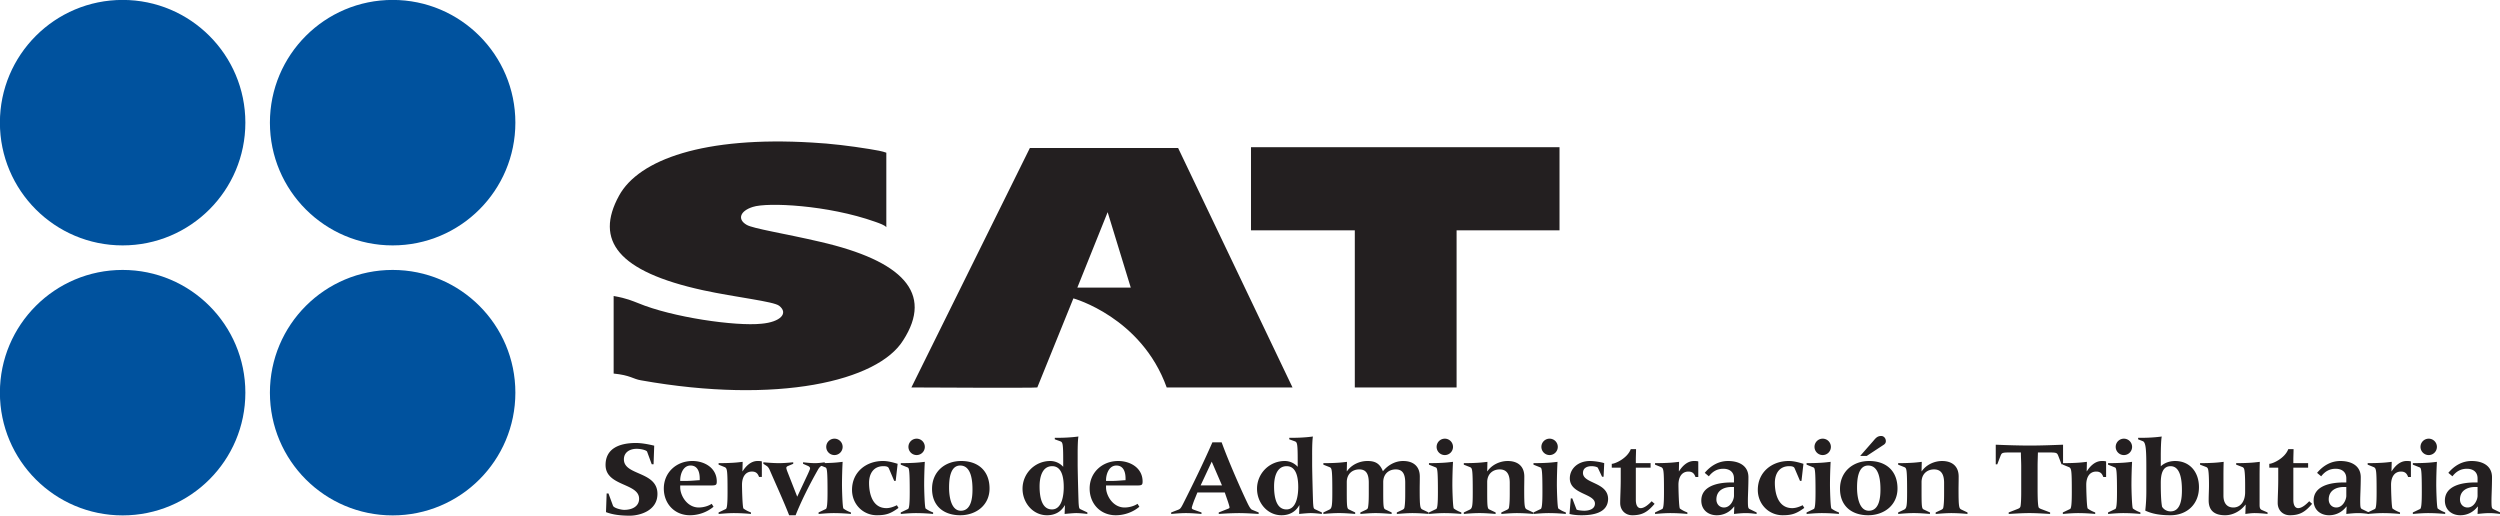
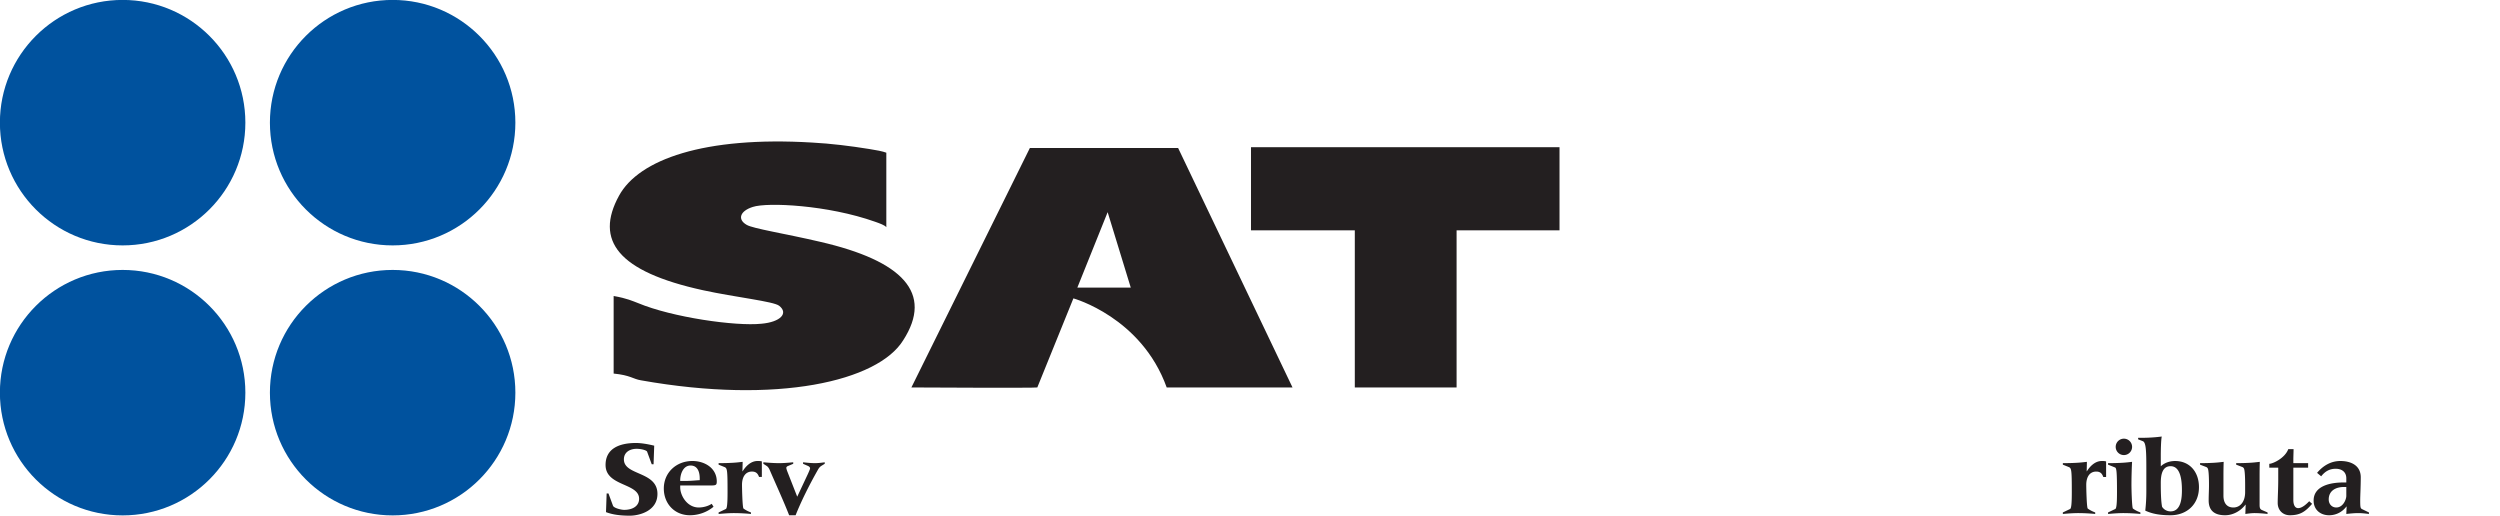
<svg xmlns="http://www.w3.org/2000/svg" xml:space="preserve" width="1230.614" height="253.767">
  <path d="M175.22 136.384h-31.633v8.521h10.644v16.112h10.436v-16.112h10.553v-8.521m-27.375 24.633-11.729-24.551h-15.201l-12.147 24.55s12.777.07 12.91 0l3.7-9.133s6.978 1.923 9.566 9.134zm-22.062-10.239 3.107-7.735 2.37 7.735zm-19.585-13.832v7.64c-.16-.207-.65-.381-1.138-.555-4.888-1.736-11.082-2.012-12.55-1.525-1.326.417-1.605 1.285-.627 1.84.628.382 3.96.9 7.52 1.734 8.45 1.945 11.662 5.245 8.52 10.106-2.584 4.168-12.848 6.598-26.883 4.098-.838-.139-1.058-.518-2.8-.692v-7.953c1.393.243 1.951.521 2.51.73 3.492 1.458 9.992 2.39 12.646 2.113 1.955-.174 2.793-1.077 1.815-1.84-.558-.452-4.465-.867-7.817-1.596-8.728-1.91-11.116-5.105-8.603-9.689 2.025-3.716 8.742-6.112 19.775-5.452 1.955.104 3.91.347 5.865.66.699.104 1.397.242 1.767.381" style="fill:#231f20;fill-opacity:1;fill-rule:evenodd;stroke:none;stroke-width:.133" transform="translate(-73.566 -582.318) scale(4.801)" />
  <g style="fill:#00529e;fill-opacity:1">
    <path d="M141.099 125.947c7.204 0 13.045-5.84 13.045-13.046 0-7.204-5.841-13.045-13.045-13.045-7.206 0-13.046 5.841-13.046 13.045 0 7.206 5.84 13.046 13.046 13.046m-28.701 0c7.205 0 13.046-5.84 13.046-13.046 0-7.204-5.841-13.045-13.046-13.045-7.204 0-13.045 5.841-13.045 13.045 0 7.206 5.84 13.046 13.045 13.046m28.701-28.699c7.204 0 13.045-5.841 13.045-13.047 0-7.204-5.841-13.045-13.045-13.045-7.206 0-13.046 5.841-13.046 13.045 0 7.206 5.84 13.047 13.046 13.047m-28.701 0c7.205 0 13.046-5.841 13.046-13.047 0-7.204-5.841-13.045-13.046-13.045-7.204 0-13.045 5.841-13.045 13.045 0 7.206 5.84 13.047 13.045 13.047" style="fill:#00529e;fill-opacity:1;fill-rule:evenodd;stroke:none;stroke-width:.133" transform="translate(-460.151 -329.559) scale(4.631)" />
  </g>
  <path d="M17.621 169.464h-.226l-.574-1.56c-.053-.147-.654-.348-1.294-.348-.827 0-1.574.414-1.574 1.307 0 2.028 4.15 1.441 4.15 4.27 0 2.108-2.229 2.694-3.43 2.694-1.6 0-2.441-.253-2.934-.44l.08-2.308h.226l.56 1.521c.108.28.988.507 1.388.507 1 0 1.84-.44 1.84-1.374 0-1.961-4.148-1.521-4.148-4.176 0-2 1.64-2.721 3.775-2.721.6 0 1.428.133 2.242.333l-.08 2.295m4.575.16c.907 0 1.134.854 1.134 1.6v.214c-.414.014-1.054.094-1.854.094h-.56v-.08c0-.76.36-1.828 1.28-1.828zm2.615 4.735c-.44.294-1.054.455-1.601.455-1.454 0-2.294-1.495-2.294-2.482v-.24h3.548c.84 0 .974 0 .974-.494 0-1.667-1.508-2.534-3.015-2.534-1.975 0-3.535 1.414-3.535 3.402 0 1.867 1.32 3.307 3.228 3.307 1.054 0 2.121-.373 2.922-1.053l-.227-.36m6.203-3.321h-.347c-.16-.442-.387-.668-.88-.668-.76 0-1.228.614-1.228 1.641 0 .467.054 2.841.187 2.935.28.2.534.333.92.48v.187a22.725 22.725 0 0 0-2.054-.107c-.693 0-1.334.053-1.947.107v-.187l.894-.427c.146-.067.213-.64.213-2.055 0-2.894-.04-3.001-.414-3.148l-.693-.28v-.187c.253 0 1.56 0 2.467-.106.24-.027.481-.054.508-.054l-.027 1.16h.027c.306-.492.934-1.266 1.84-1.266.187 0 .361 0 .534.053v1.922m5.095-1.815c.494.053.988.106 1.482.106.4 0 .8-.053 1.2-.106v.186l-.307.187c-.213.134-.346.214-.533.547-1.12 1.975-2.108 3.975-2.761 5.63h-.801c-.734-1.868-1.587-3.709-2.388-5.564-.08-.186-.2-.413-.387-.533l-.413-.267v-.186c.64.053 1.293.106 1.934.106.587 0 1.174-.053 1.76-.106v.186l-.666.28c-.147.067-.187.147-.187.227 0 .067.027.174.107.4l1.24 3.162 1.321-2.814c.254-.56.267-.641.267-.708 0-.08-.08-.2-.253-.28l-.614-.267v-.186" style="fill:#231f20;fill-opacity:1;fill-rule:evenodd;stroke:none;stroke-width:.133" transform="translate(251.578 -445.948) scale(3.98)" />
-   <path d="M38.032 169.33c.253 0 1.56 0 2.467-.106.24-.027.48-.054.508-.054-.04.6-.08 1.962-.08 2.816 0 .493.053 2.867.186 2.961.28.2.534.333.92.48v.187a22.702 22.702 0 0 0-2.054-.107c-.693 0-1.334.053-1.947.107v-.187l.893-.427c.147-.067.214-.64.214-2.055 0-2.52-.054-3.001-.24-3.08l-.867-.348zm1.96-3.028a1.014 1.014 0 1 1 .001 2.028 1.014 1.014 0 0 1 0-2.028m7.577 5.216h-.187l-.667-1.56c-.094-.214-.36-.254-.667-.254-1.227 0-1.774.933-1.774 2.068 0 1.373.44 3.121 2.147 3.121.454 0 .907-.173 1.295-.36l.2.334c-.921.653-1.441.906-2.669.906-1.747 0-3.08-1.387-3.08-3.134 0-2.188 1.72-3.575 3.828-3.575.626 0 1.227.173 1.814.346l-.24 2.108m.627-2.188c.254 0 1.56 0 2.468-.106.24-.027.48-.054.506-.054-.04.6-.08 1.962-.08 2.816 0 .493.054 2.867.187 2.961.28.2.534.333.92.48v.187a22.697 22.697 0 0 0-2.054-.107c-.693 0-1.334.053-1.947.107v-.187l.893-.427c.147-.067.214-.64.214-2.055 0-2.52-.053-3.001-.24-3.08l-.867-.348zm1.96-3.028a1.013 1.013 0 1 1 .001 2.027 1.013 1.013 0 0 1 0-2.027m5.389 3.322c1.4 0 1.52 1.947 1.52 2.961 0 .947-.12 2.629-1.44 2.629-1.254 0-1.455-1.908-1.455-2.816 0-.853.054-2.774 1.375-2.774zm.12-.56c-2.028 0-3.601 1.334-3.601 3.442 0 2.107 1.427 3.267 3.48 3.267 1.975 0 3.63-1.253 3.63-3.307 0-2.175-1.4-3.402-3.509-3.402m12.687 3.241c0 .92-.187 2.748-1.455 2.748-1.107 0-1.534-1.174-1.534-2.855 0-1.027.267-2.494 1.561-2.494s1.428 1.654 1.428 2.601zm1.72-4.002c0-1.134.027-1.868.094-2.268-.027 0-1.028.16-2.548.16h-.374v.187l.667.24c.307.12.374.214.374 2.414v.748a2.147 2.147 0 0 0-1.588-.72 3.425 3.425 0 0 0-3.442 3.442c0 1.693 1.254 3.267 3.028 3.267.948 0 1.721-.399 2.188-1.227h.028l-.04 1.068c.52-.054 1.146-.107 1.44-.107.347 0 .933.053 1.374.107v-.187l-.854-.4c-.173-.08-.187-.227-.227-.72-.026-.4-.12-4.03-.12-4.83v-1.174m4.789 1.321c.908 0 1.134.854 1.134 1.6v.214c-.413.014-1.054.094-1.854.094h-.56v-.08c0-.76.36-1.828 1.28-1.828zm2.615 4.735c-.44.294-1.054.455-1.6.455-1.455 0-2.295-1.495-2.295-2.482v-.24h3.548c.84 0 .974 0 .974-.494 0-1.667-1.507-2.534-3.015-2.534-1.974 0-3.535 1.414-3.535 3.402 0 1.867 1.321 3.307 3.228 3.307 1.054 0 2.122-.373 2.922-1.053l-.227-.36m10.445-2.281h-2.64l1.373-2.935zm4.536 3.348-.814-.334c-.2-.08-.4-.466-.653-1-.614-1.28-2.188-4.803-3.109-7.337h-1.147c-1.107 2.534-2.428 5.242-3.615 7.59-.293.587-.387.654-.614.747l-.867.334v.187c.614-.054 1.214-.107 1.815-.107.653 0 1.293.053 1.934.107v-.187l-.907-.32c-.253-.093-.293-.147-.293-.254 0-.107.253-.827.346-1.04l.347-.854h3.388l.387 1.12c.067.2.2.614.2.721 0 .08-.04.12-.226.187l-1.108.44v.187a37.12 37.12 0 0 1 2.442-.107c.826 0 1.667.053 2.494.107v-.187m4.896-3.122c0 .92-.187 2.748-1.454 2.748-1.108 0-1.534-1.174-1.534-2.855 0-1.027.267-2.494 1.56-2.494 1.294 0 1.428 1.654 1.428 2.601zm1.72-4.002c0-1.134.028-1.868.094-2.268-.027 0-1.027.16-2.548.16h-.374v.187l.668.24c.306.12.374.214.374 2.414v.748a2.146 2.146 0 0 0-1.588-.72 3.425 3.425 0 0 0-3.442 3.442c0 1.693 1.254 3.267 3.028 3.267.947 0 1.721-.399 2.188-1.227h.027l-.04 1.068c.52-.054 1.147-.107 1.44-.107.347 0 .934.053 1.374.107v-.187l-.854-.4c-.173-.08-.186-.227-.226-.72-.027-.4-.12-4.03-.12-4.83v-1.174m1.387 7.124.707-.334c.334-.16.4-.373.4-2.148 0-2.854-.053-3.001-.333-3.121l-.774-.307v-.187c.2 0 1.508 0 2.415-.106.24-.027.48-.054.506-.054l-.026 1.16h.026c.56-.813 1.561-1.266 2.508-1.266.975-.013 1.561.306 1.935 1.267.613-.76 1.534-1.28 2.508-1.267 1.267 0 2.055.667 2.055 1.921 0 .68-.014 1.147-.014 1.587 0 2.268.067 2.361.373 2.508l.734.347v.187a21.869 21.869 0 0 0-1.948-.107c-.654 0-1.32.053-1.987.107v-.187l.627-.294c.2-.093.293-.16.32-.333.093-.52.093-1.308.093-1.841v-1.2c0-1.147-.36-1.655-1.173-1.655-.868 0-1.548.574-1.548 1.574v1.28c0 1.748.04 1.989.253 2.095l.787.374v.187c-.667-.054-1.334-.107-1.987-.107-.547 0-1.214.053-1.88.107v-.187l.626-.294c.2-.093.293-.16.32-.333.094-.52.094-1.308.094-1.841v-1.2c0-1.147-.361-1.655-1.174-1.655-.868 0-1.548.574-1.548 1.574v1.28c0 1.748.04 1.989.253 2.095l.787.374v.187c-.667-.054-1.334-.107-1.987-.107-.694 0-1.334.053-1.948.107v-.187m13.06-6.097c.254 0 1.56 0 2.468-.106.24-.027.48-.054.507-.054-.04.6-.08 1.962-.08 2.816 0 .493.053 2.867.187 2.961.28.2.534.333.92.48v.187a22.722 22.722 0 0 0-2.055-.107c-.693 0-1.334.053-1.947.107v-.187l.894-.427c.147-.067.213-.64.213-2.055 0-2.52-.053-3.001-.24-3.08l-.867-.348zm1.96-3.028a1.014 1.014 0 1 1 .001 2.028 1.014 1.014 0 0 1 0-2.028m2.348 9.125.707-.334c.333-.16.4-.373.4-2.148 0-2.854-.053-3.001-.333-3.121l-.774-.307v-.187c.2 0 1.507 0 2.414-.106.24-.027.48-.054.508-.054l-.028 1.16h.028c.56-.813 1.56-1.266 2.507-1.266 1.268 0 2.055.667 2.055 1.921 0 .68-.014 1.147-.014 1.587 0 2.268.067 2.361.374 2.508l.733.347v.187a21.846 21.846 0 0 0-1.948-.107c-.653 0-1.32.053-1.987.107v-.187l.627-.294c.2-.093.294-.16.32-.333.094-.52.094-1.308.094-1.841v-1.2c0-1.147-.44-1.655-1.241-1.655-.867 0-1.548.574-1.548 1.574v1.28c0 1.748.04 1.989.254 2.095l.787.374v.187c-.667-.054-1.334-.107-1.988-.107-.694 0-1.334.053-1.947.107v-.187m8.618-6.097c.253 0 1.56 0 2.468-.106.24-.027.48-.054.506-.054-.04.6-.08 1.962-.08 2.816 0 .493.054 2.867.187 2.961.28.2.534.333.92.48v.187a22.715 22.715 0 0 0-2.054-.107c-.694 0-1.333.053-1.947.107v-.187l.893-.427c.147-.067.214-.64.214-2.055 0-2.52-.053-3.001-.24-3.08l-.867-.348zm1.96-3.028a1.014 1.014 0 1 1 0 2.027 1.014 1.014 0 0 1 0-2.027m2.655 7.391h.187l.52 1.36c.053.094.613.16.974.16.547 0 1.307-.186 1.307-.88 0-1.267-3.108-1.134-3.108-3.122 0-1.187 1-2.147 2.495-2.147.6 0 1.467.16 1.76.266l-.079 1.681h-.188l-.52-1.107c-.04-.08-.373-.2-.773-.2-.547 0-1.068.213-1.068.84 0 1.348 3.108 1.108 3.108 3.229-.04 1.747-1.933 2-3.295 2-.626 0-1.12-.066-1.48-.16l.16-1.92m5.068-4.283h.015c.387 0 1.907-.666 2.335-1.814h.653c0 .414-.027.84-.027 1.348v.386h1.827v.56h-1.827v3.99c0 .586.187 1.013.6 1.013.494 0 1.042-.52 1.36-.853l.362.32c-.814.947-1.455 1.413-2.75 1.413-.893 0-1.506-.64-1.506-1.52 0-.747.066-1.734.066-2.895v-1.467h-1.108v-.48m10.7 1.628h-.348c-.158-.442-.386-.668-.88-.668-.76 0-1.226.614-1.226 1.641 0 .467.052 2.841.186 2.935.28.2.534.333.92.48v.187a22.693 22.693 0 0 0-2.054-.107c-.694 0-1.334.053-1.947.107v-.187l.893-.427c.147-.067.214-.64.214-2.055 0-2.894-.04-3.001-.414-3.148l-.693-.28v-.187c.252 0 1.56 0 2.467-.106.241-.027.48-.054.508-.054l-.028 1.16h.028c.306-.492.933-1.266 1.84-1.266.186 0 .361 0 .534.053v1.922m4.415 1.239v1.094c0 .454-.4 1.442-1.241 1.442-.559 0-.934-.441-.934-.988 0-1.134.934-1.548 1.882-1.548zm-3.108-1.32c.467-.6 1.027-.934 1.787-.934.774 0 1.321.4 1.321 1.187v.507h-.347c-1.521 0-3.694.374-3.694 2.241 0 1.161.866 1.814 1.908 1.814.892 0 1.64-.413 2.146-1.08h.027l-.04.92c.493-.053.987-.106 1.48-.106.441 0 .881.053 1.321.107v-.187l-.826-.4c-.227-.107-.254-.2-.254-1.148 0-.493.067-1.654.067-2.8 0-1.468-1.215-2.015-2.521-2.015-1.175 0-2.148.587-2.882 1.467l.507.427m11.459.56h-.187l-.667-1.56c-.093-.214-.36-.254-.666-.254-1.228 0-1.775.933-1.775 2.068 0 1.373.44 3.121 2.148 3.121.453 0 .907-.173 1.293-.36l.202.334c-.922.653-1.442.906-2.668.906-1.748 0-3.083-1.387-3.083-3.134 0-2.188 1.721-3.575 3.83-3.575.626 0 1.226.173 1.813.346l-.24 2.108m.628-2.188c.252 0 1.56 0 2.466-.106.242-.027.48-.054.508-.054a55.8 55.8 0 0 0-.08 2.816c0 .493.052 2.867.187 2.961.28.2.533.333.92.48v.187a22.694 22.694 0 0 0-2.055-.107c-.693 0-1.333.053-1.946.107v-.187l.893-.427c.147-.067.213-.64.213-2.055 0-2.52-.053-3.001-.24-3.08l-.866-.348zm1.961-3.028a1.014 1.014 0 1 1 0 2.027 1.014 1.014 0 0 1 0-2.027m5.655 3.322c1.401 0 1.521 1.947 1.521 2.961 0 .947-.12 2.629-1.441 2.629-1.254 0-1.454-1.908-1.454-2.816 0-.853.054-2.774 1.374-2.774zm-.987-1.188h.813l2.028-1.333c.187-.107.334-.254.334-.494 0-.36-.254-.64-.574-.64-.493 0-.706.293-1 .64zm1.107.628c-2.027 0-3.602 1.334-3.602 3.442 0 2.107 1.428 3.267 3.482 3.267 1.974 0 3.629-1.253 3.629-3.307 0-2.175-1.401-3.402-3.51-3.402m3.59 6.363.707-.334c.333-.16.4-.373.4-2.148 0-2.854-.054-3.001-.334-3.121l-.773-.307v-.187c.2 0 1.508 0 2.415-.106.24-.027.48-.054.506-.054l-.026 1.16h.026c.56-.813 1.56-1.266 2.508-1.266 1.267 0 2.055.667 2.055 1.921 0 .68-.015 1.147-.015 1.587 0 2.268.068 2.361.374 2.508l.734.347v.187a21.838 21.838 0 0 0-1.948-.107c-.653 0-1.32.053-1.988.107v-.187l.628-.294c.2-.093.294-.16.32-.333.094-.52.094-1.308.094-1.841v-1.2c0-1.147-.44-1.655-1.242-1.655-.866 0-1.546.574-1.546 1.574v1.28c0 1.748.04 1.989.253 2.095l.787.374v.187c-.667-.054-1.334-.107-1.987-.107-.695 0-1.335.053-1.948.107v-.187m13.673 0 1.094-.427c.308-.12.361-.214.386-.467.042-.267.068-.88.068-1.588v-3.228c0-.573-.04-1.147-.04-1.707h-1.081c-1.228 0-1.268 0-1.44.426l-.401 1.042h-.187v-2.429c1.241.054 2.988.107 4.163.107 1.386 0 2.774-.053 4.161-.107v2.429h-.187l-.4-1.042c-.173-.426-.213-.426-1.44-.426h-1.081c-.013.56-.04 1.134-.04 1.707v2.828c0 1.214.04 1.961.12 2.228.028.094.133.174.48.294l.948.36v.187c-.96-.054-1.761-.107-2.561-.107-.802 0-1.602.053-2.562.107v-.187" style="fill:#231f20;fill-opacity:1;fill-rule:evenodd;stroke:none;stroke-width:.133" transform="translate(251.578 -445.948) scale(3.98)" />
  <path d="M197.272 171.039h-.348c-.16-.442-.385-.668-.88-.668-.76 0-1.227.614-1.227 1.641 0 .467.054 2.841.187 2.935.28.2.533.333.92.48v.187a22.694 22.694 0 0 0-2.055-.107c-.693 0-1.333.053-1.948.107v-.187l.895-.427c.147-.067.213-.64.213-2.055 0-2.894-.04-3.001-.413-3.148l-.695-.28v-.187c.255 0 1.562 0 2.47-.106.24-.027.48-.054.506-.054l-.026 1.16h.026c.307-.492.934-1.266 1.842-1.266.185 0 .358 0 .533.053v1.922m.24-1.709c.252 0 1.56 0 2.467-.106.24-.027.481-.054.506-.054-.04.6-.078 1.962-.078 2.816 0 .493.053 2.867.186 2.961.28.2.534.333.92.48v.187a22.689 22.689 0 0 0-2.053-.107c-.695 0-1.335.053-1.948.107v-.187l.893-.427c.147-.067.214-.64.214-2.055 0-2.52-.054-3.001-.24-3.08l-.867-.348zm1.96-3.028a1.013 1.013 0 1 1 0 2.028 1.013 1.013 0 1 1 0-2.028m7.178 6.364c0 .933-.094 2.628-1.402 2.628-.6 0-.947-.387-1.053-.574-.147-.734-.16-2.068-.16-2.935 0-1.134.24-2.08 1.213-2.08 1.281 0 1.401 1.893 1.401 2.96zm-5.417-6.284.574.227c.4.147.441 1.148.441 3.388v2.828c0 .8-.041 1.574-.133 2.376.866.399 1.813.572 3.121.572 1.987 0 3.521-1.32 3.521-3.468 0-1.907-1.161-3.241-2.948-3.241-.706 0-1.334.24-1.774.653v-1.347c0-.6.026-1.921.12-2.335-.027 0-1.027.16-2.548.16h-.374v.187m15.022 8.098c0 .347.053.547.28.64l.706.307v.187a15.251 15.251 0 0 0-1.574-.107c-.4 0-.787.053-1.174.107l.04-1.148h-.026c-.588.761-1.508 1.307-2.522 1.307-1.24 0-2.028-.52-2.028-1.827 0-.694.04-1.254.04-1.894 0-.84-.026-1.668-.12-1.988a.387.387 0 0 0-.253-.267l-.733-.28v-.187c.2 0 1.506 0 2.414-.106.24-.027.48-.054.507-.054a57.02 57.02 0 0 0-.027 1.521v2.655c0 .894.4 1.468 1.227 1.468.855 0 1.455-.721 1.455-1.895v-.867c0-.84-.027-1.668-.12-1.988a.387.387 0 0 0-.254-.267l-.733-.28v-.187c.2 0 1.507 0 2.413-.106.242-.027.482-.054.508-.054a57.02 57.02 0 0 0-.026 1.521v3.789m1.2-5.07h.013c.387 0 1.908-.666 2.335-1.814h.653c0 .414-.027.84-.027 1.348v.386h1.828v.56h-1.828v3.99c0 .586.187 1.013.6 1.013.495 0 1.042-.52 1.362-.853l.36.32c-.814.947-1.455 1.413-2.748 1.413-.894 0-1.508-.64-1.508-1.52 0-.747.066-1.734.066-2.895v-1.467h-1.106v-.48m9.525 2.867v1.094c0 .454-.401 1.442-1.241 1.442-.56 0-.934-.441-.934-.988 0-1.134.934-1.548 1.88-1.548zm-3.108-1.32c.467-.6 1.027-.934 1.787-.934.773 0 1.321.4 1.321 1.187v.507h-.348c-1.52 0-3.695.374-3.695 2.241 0 1.161.868 1.814 1.908 1.814.894 0 1.64-.413 2.148-1.08h.026l-.04.92c.494-.053.988-.106 1.48-.106.44 0 .88.053 1.322.107v-.187l-.828-.4c-.226-.107-.253-.2-.253-1.148 0-.493.067-1.654.067-2.8 0-1.468-1.214-2.015-2.522-2.015-1.173 0-2.146.587-2.881 1.467l.508.427" style="fill:#231f20;fill-opacity:1;fill-rule:evenodd;stroke:none;stroke-width:.133" transform="translate(251.578 -445.948) scale(3.98)" />
-   <path d="M234.97 171.039h-.346c-.16-.442-.388-.668-.881-.668-.76 0-1.227.614-1.227 1.641 0 .467.053 2.841.187 2.935.28.2.533.333.92.48v.187a22.689 22.689 0 0 0-2.054-.107c-.694 0-1.334.053-1.948.107v-.187l.894-.427c.146-.067.213-.64.213-2.055 0-2.894-.04-3.001-.413-3.148l-.694-.28v-.187c.252 0 1.56 0 2.468-.106.24-.027.48-.054.507-.054l-.027 1.16h.027c.307-.492.933-1.266 1.841-1.266.187 0 .359 0 .534.053v1.922m.239-1.709c.254 0 1.56 0 2.469-.106.24-.027.48-.054.506-.054a55.8 55.8 0 0 0-.08 2.816c0 .493.054 2.867.187 2.961.28.2.533.333.92.48v.187a22.72 22.72 0 0 0-2.055-.107c-.693 0-1.333.053-1.948.107v-.187l.895-.427c.147-.067.213-.64.213-2.055 0-2.52-.053-3.001-.24-3.08l-.868-.348zm1.962-3.028a1.014 1.014 0 1 1-.002 2.029 1.014 1.014 0 0 1 .002-2.029m6.043 5.976v1.094c0 .454-.4 1.442-1.242 1.442-.56 0-.933-.441-.933-.988 0-1.134.933-1.548 1.881-1.548zm-3.108-1.32c.466-.6 1.026-.934 1.786-.934.774 0 1.322.4 1.322 1.187v.507h-.348c-1.52 0-3.695.374-3.695 2.241 0 1.161.867 1.814 1.908 1.814.893 0 1.64-.413 2.148-1.08h.027l-.04.92c.493-.053.986-.106 1.48-.106.44 0 .88.053 1.321.107v-.187l-.828-.4c-.227-.107-.252-.2-.252-1.148 0-.493.065-1.654.065-2.8 0-1.468-1.213-2.015-2.521-2.015-1.173 0-2.147.587-2.881 1.467l.508.427" style="fill:#231f20;fill-opacity:1;fill-rule:evenodd;stroke:none;stroke-width:.133" transform="translate(251.578 -445.948) scale(3.98)" />
</svg>